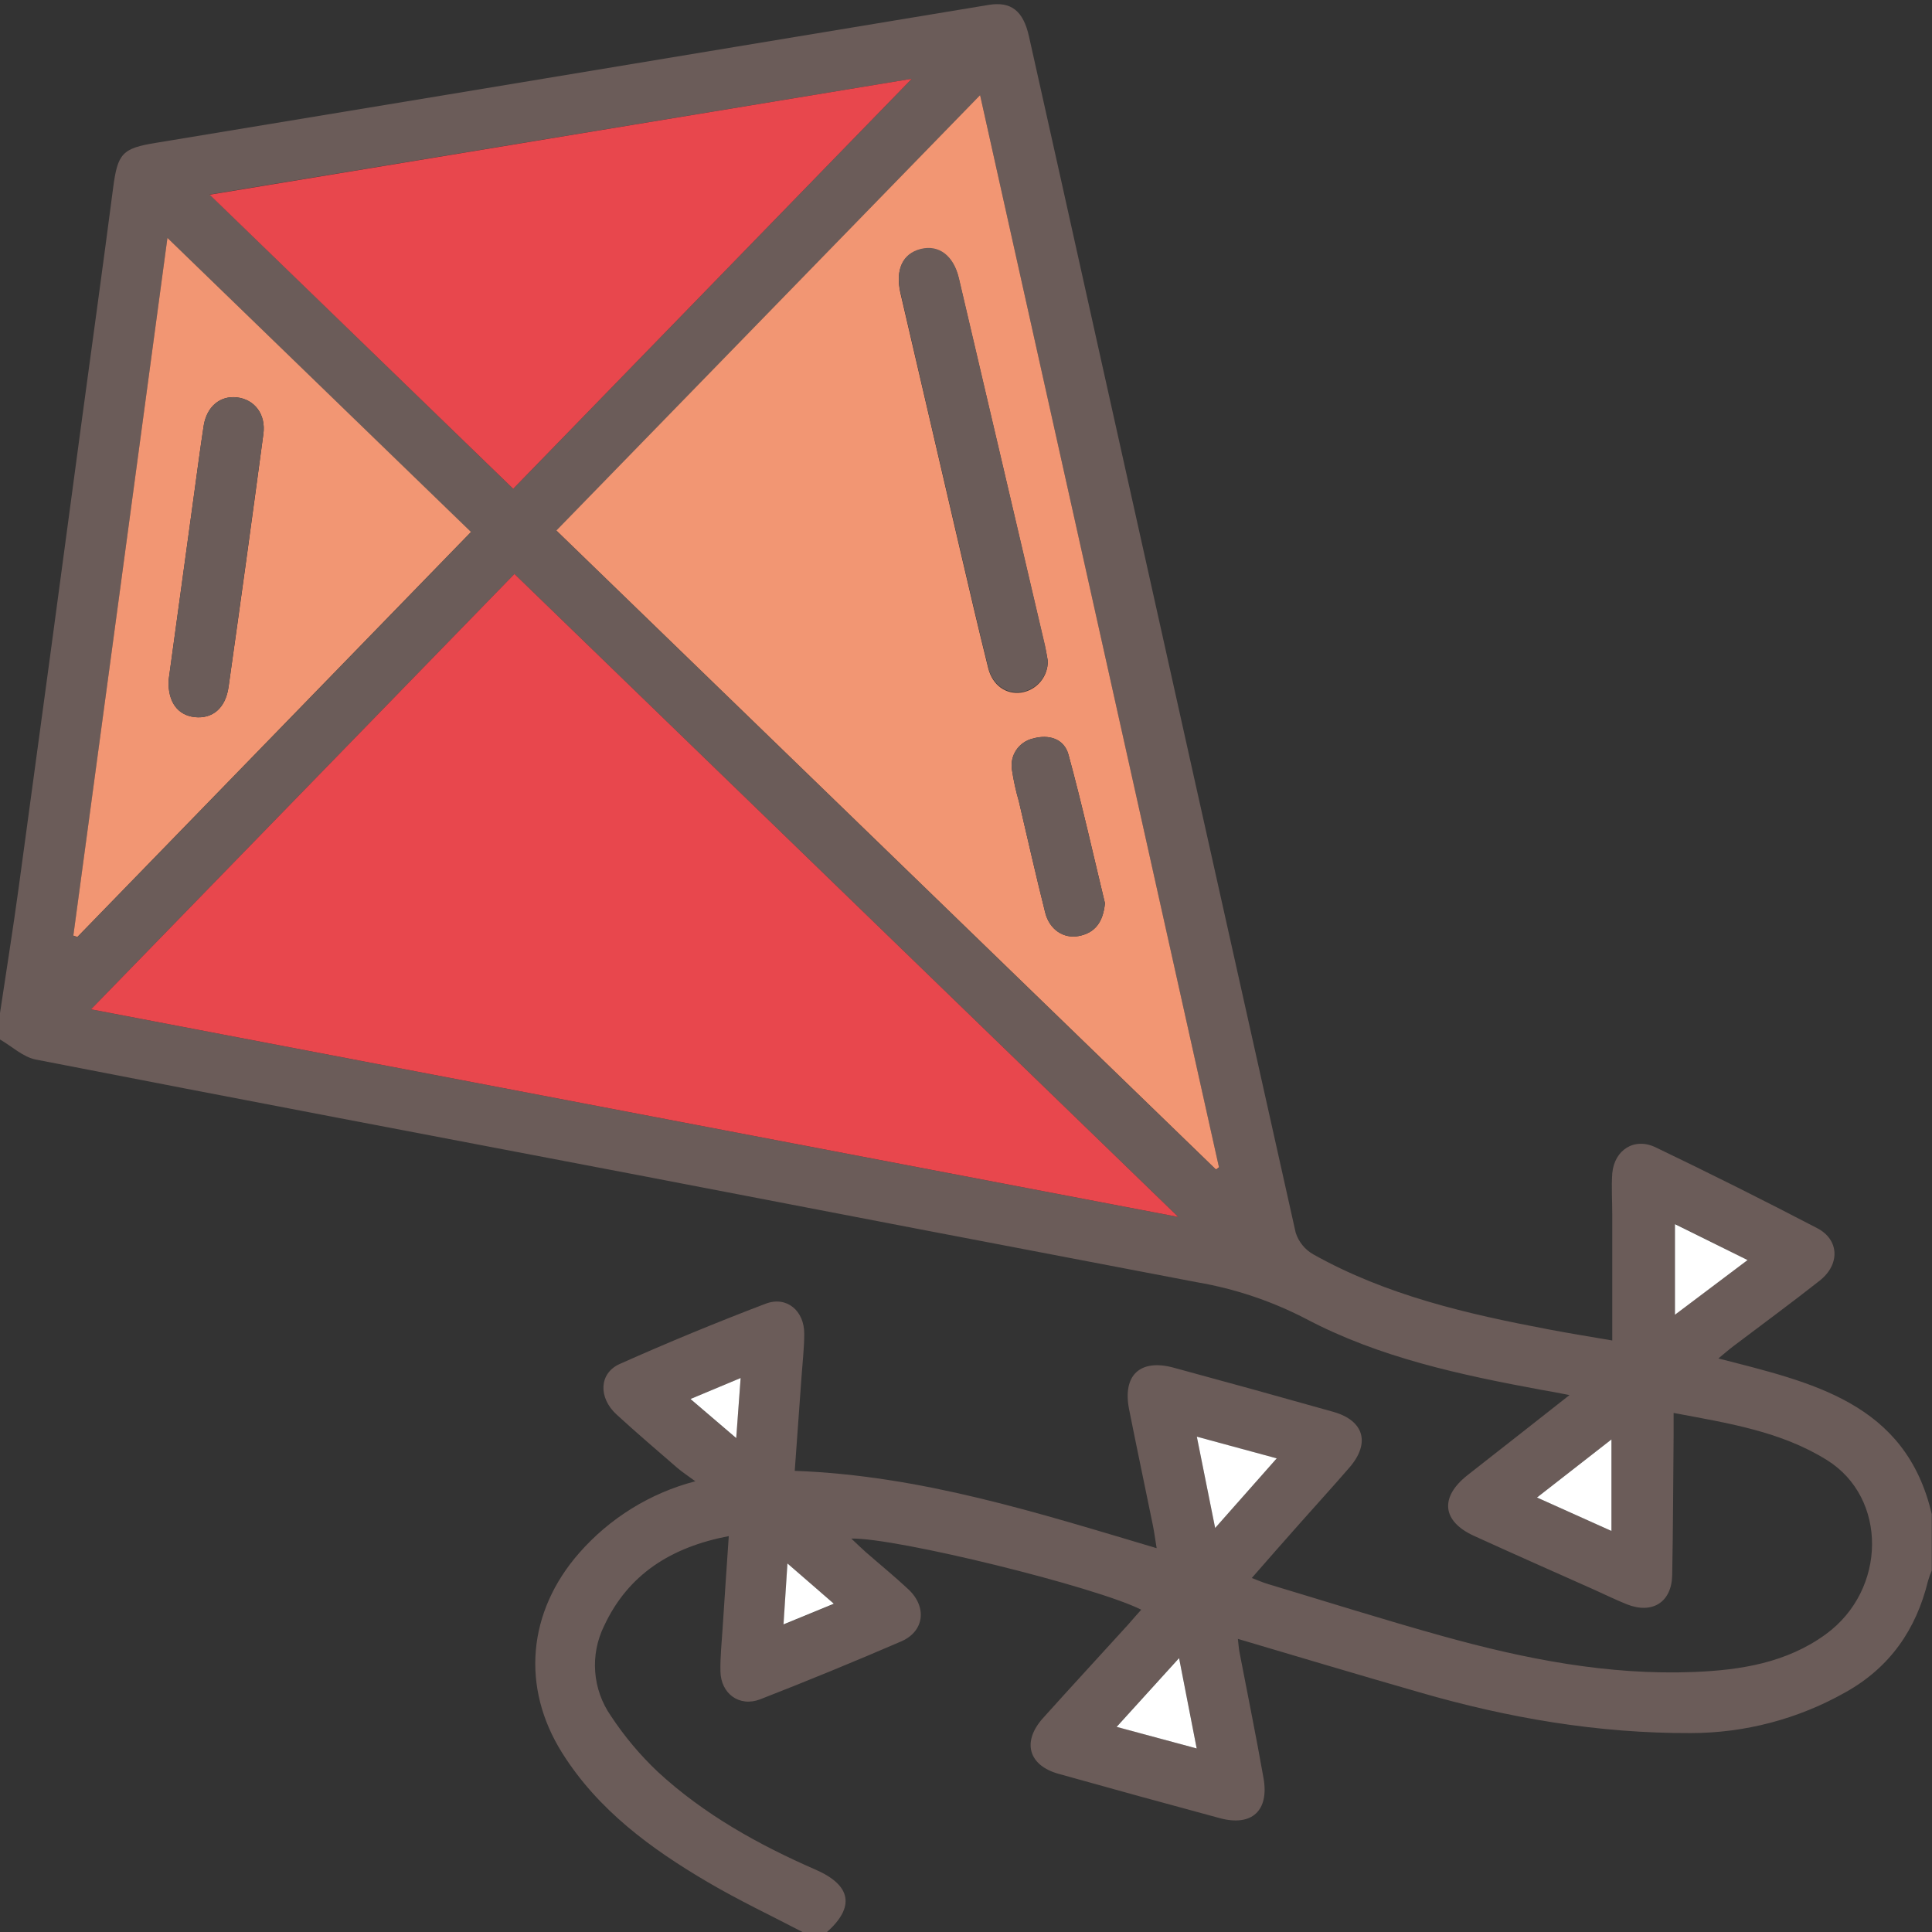
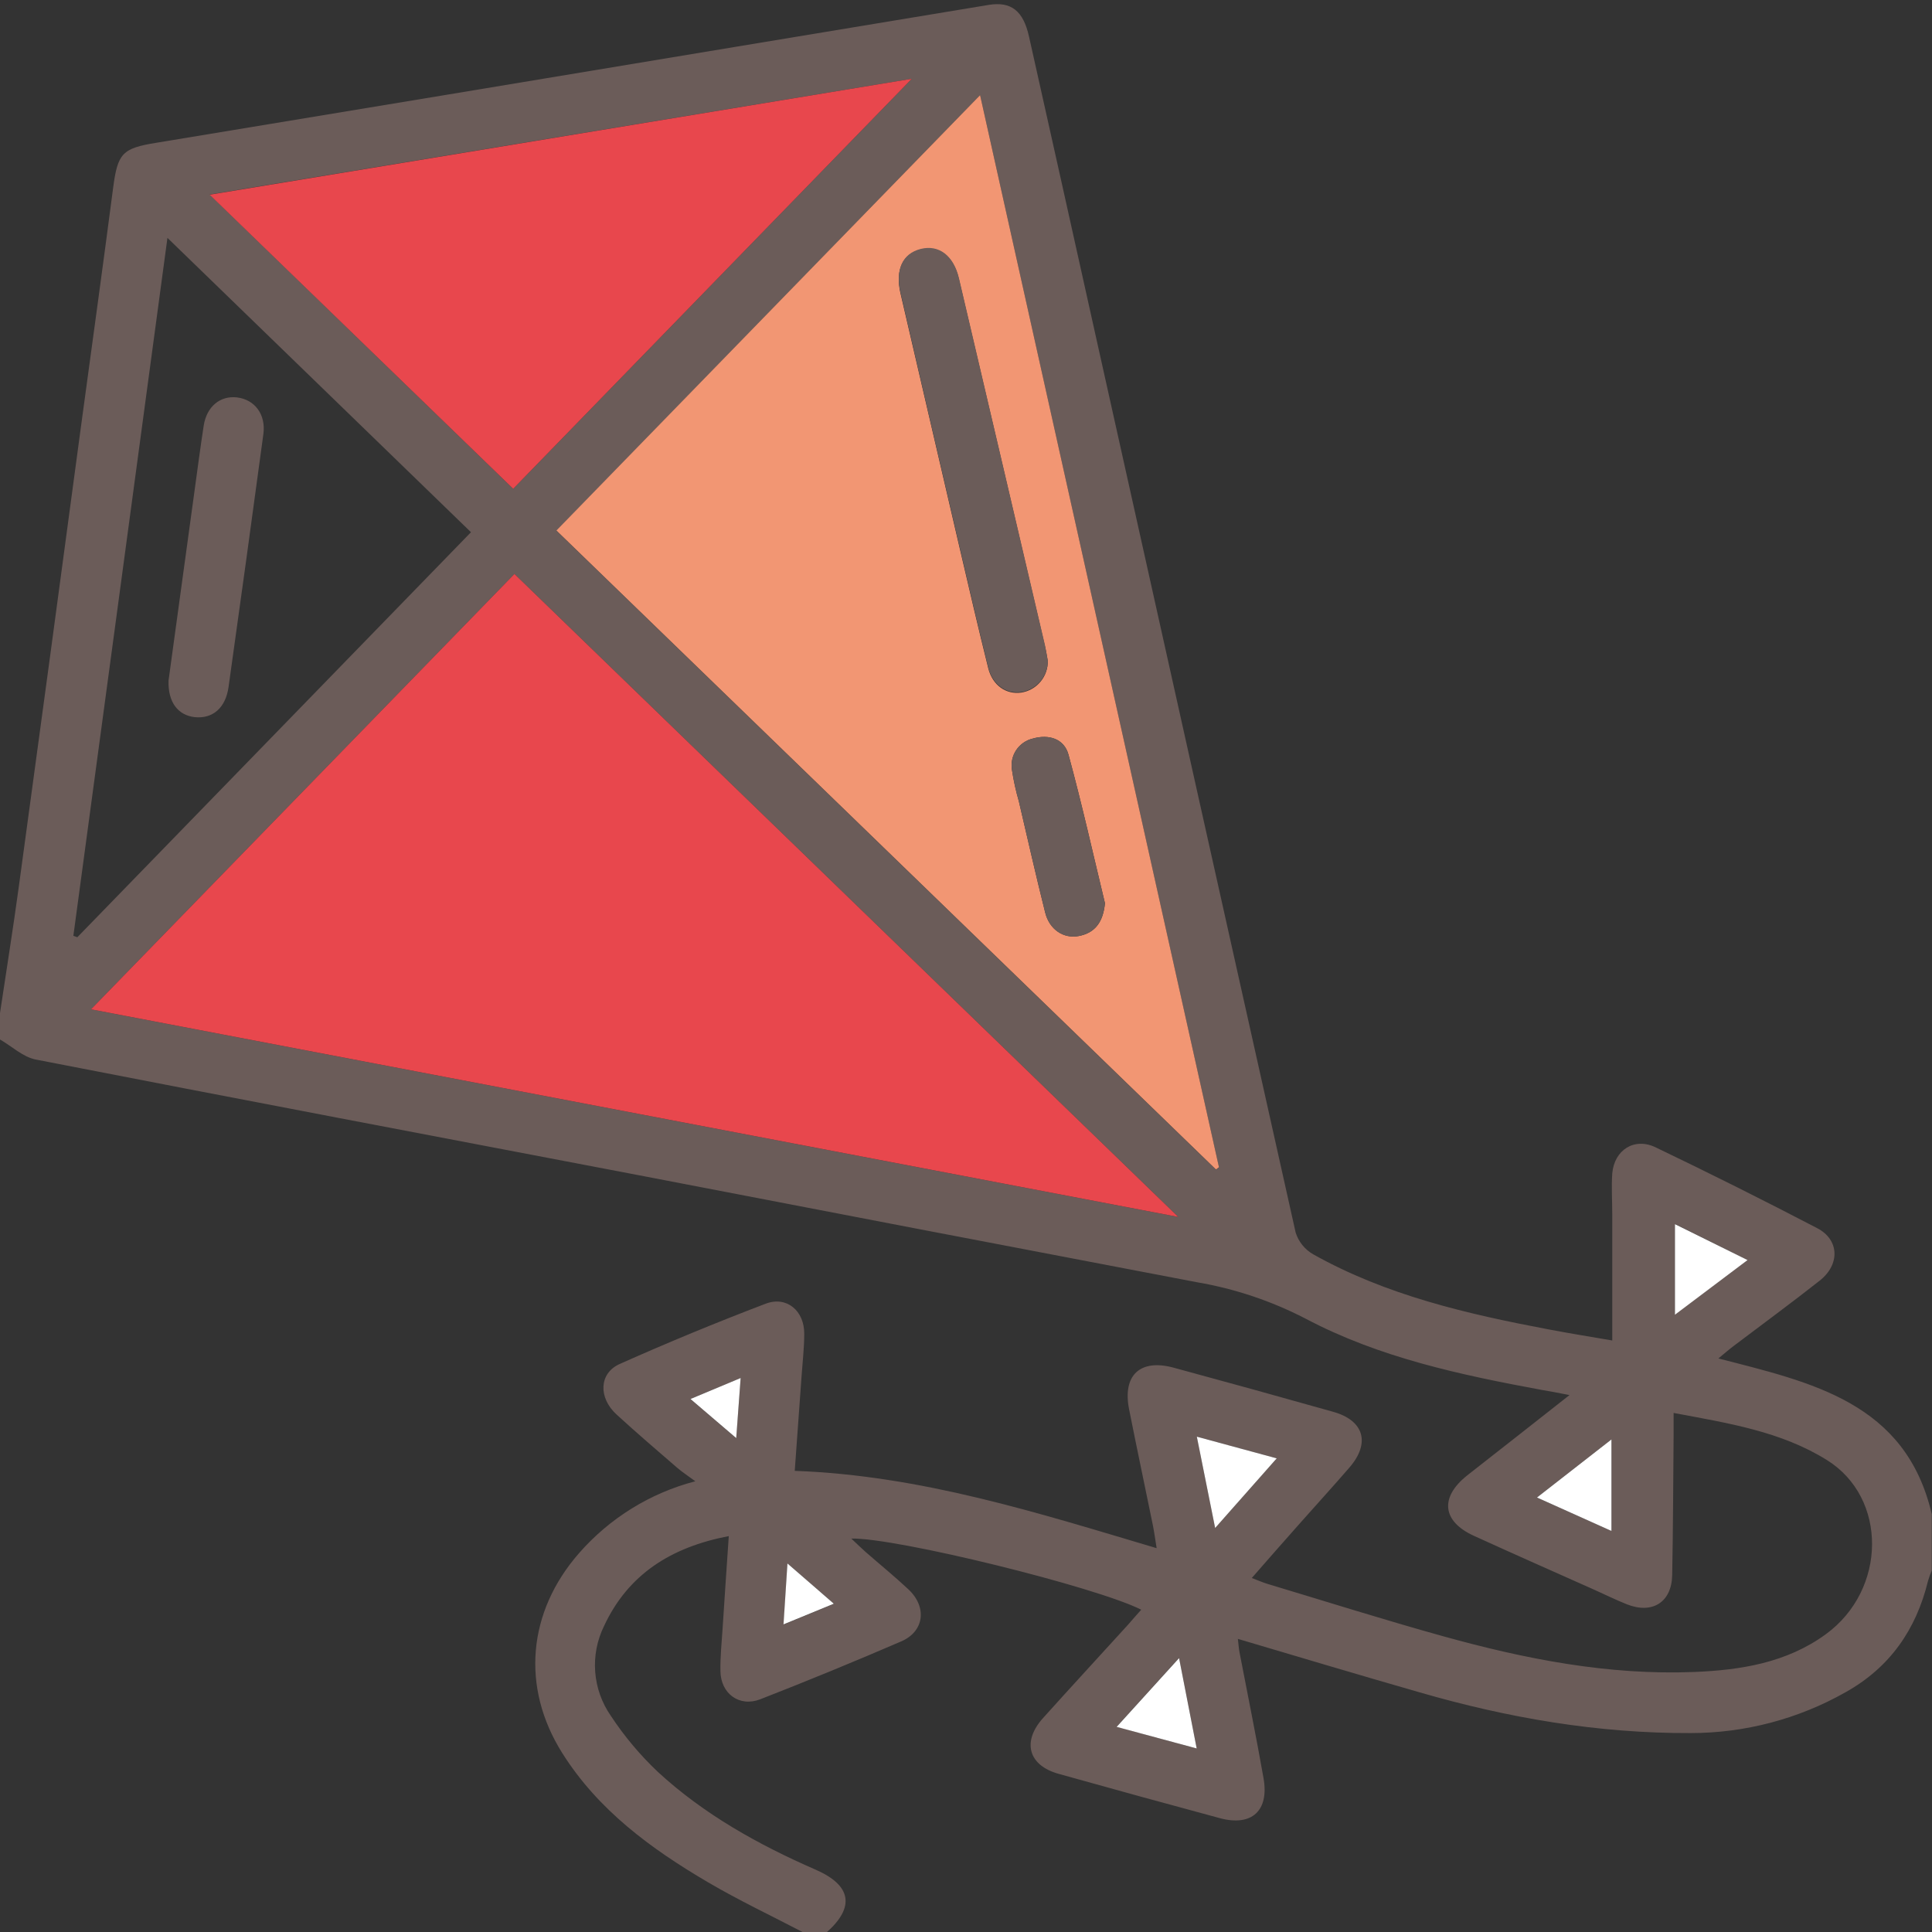
<svg xmlns="http://www.w3.org/2000/svg" width="384" height="384" viewBox="0 0 384 384" fill="none">
  <rect x="0" y="0" width="384" height="384" fill="#333333" stroke="none" />
  <g clip-path="url(#clip0_603_140)">
    <path d="M0 201.362C1.25 193.002 2.59 184.662 3.73 176.292C7.89 145.805 12.011 115.308 16.09 84.802C18.23 68.992 20.421 53.202 22.48 37.382C23.381 30.472 24.291 29.472 31.05 28.382C69.471 22.042 107.881 15.678 146.281 9.292C163.034 6.512 179.781 3.738 196.521 0.972C200.971 0.252 203.381 2.142 204.521 7.252C208.874 26.692 213.207 46.138 217.521 65.592C230.821 125.398 244.154 185.195 257.521 244.982C258.097 246.802 259.335 248.34 260.99 249.292C275.55 257.462 291.59 261.162 307.82 264.232C311.95 265.022 316.11 265.682 320.45 266.432V241.432C320.45 238.692 320.26 235.932 320.45 233.212C320.87 228.542 324.84 226.012 329.07 228.042C339.864 233.222 350.57 238.578 361.19 244.112C365.6 246.412 365.751 251.332 361.671 254.542C356.091 258.952 350.341 263.152 344.671 267.452C343.671 268.192 342.781 268.992 341.541 270.002C360.051 274.772 378.77 278.722 383.95 300.932V312.162C383.664 312.83 383.417 313.514 383.21 314.212C380.85 323.902 375.621 331.432 366.791 336.362C357.401 341.672 346.798 344.463 336.01 344.462C317.61 344.532 299.72 341.462 282.11 336.352C270.11 332.912 258.23 329.352 246.04 325.742C246.16 326.742 246.2 327.572 246.36 328.392C247.95 336.712 249.66 345.012 251.13 353.392C252.29 359.882 248.811 363.062 242.521 361.392C231.787 358.498 221.081 355.555 210.401 352.562C204.401 350.892 203.09 346.182 207.3 341.492C212.89 335.272 218.56 329.132 224.19 322.942C225.07 321.942 225.911 320.942 226.831 319.942C217.771 315.372 178.051 305.592 169.201 305.802C170.341 306.872 171.201 307.712 172.091 308.502C174.911 310.972 177.82 313.332 180.55 315.892C184.3 319.402 183.73 324.252 179.12 326.242C169.854 330.242 160.52 334.075 151.12 337.742C146.95 339.362 143.25 336.622 143.19 332.142C143.14 329.282 143.45 326.412 143.63 323.552C144.01 317.612 144.42 311.662 144.85 305.312C133.4 307.502 124.85 312.892 120.06 323.182C118.669 326.01 118.061 329.159 118.3 332.302C118.54 335.445 119.617 338.467 121.42 341.052C124.092 345.105 127.222 348.837 130.75 352.172C139.92 360.632 150.75 366.652 162.11 371.612C169.25 374.722 169.99 379.062 164.24 384.122H159.74C153.36 380.792 146.83 377.712 140.63 374.062C129.36 367.442 118.891 359.762 111.771 348.462C103.491 335.342 104.891 320.342 115.091 308.702C121.187 301.73 129.239 296.751 138.201 294.412C136.571 293.212 135.54 292.552 134.62 291.752C130.56 288.242 126.481 284.752 122.521 281.122C118.921 277.812 119.04 272.982 123.13 271.122C132.69 266.855 142.374 262.855 152.18 259.122C156.37 257.532 159.88 260.532 159.85 265.122C159.85 267.862 159.521 270.602 159.331 273.342C158.881 279.612 158.431 285.872 157.961 292.342C183.111 293.262 206.271 300.692 229.891 307.712C229.591 305.852 229.411 304.522 229.151 303.202C227.581 295.512 225.95 287.832 224.42 280.132C223.07 273.342 226.59 270.022 233.29 271.842C243.89 274.715 254.471 277.642 265.031 280.622C271.111 282.352 272.39 286.812 268.26 291.622C265 295.402 261.63 299.082 258.32 302.822C255.21 306.332 252.13 309.822 248.8 313.642C250.17 314.162 251.06 314.552 251.99 314.832C263.58 318.312 275.121 321.962 286.781 325.202C303.071 329.732 319.601 332.992 336.641 332.322C345.971 331.952 355.101 330.502 362.901 324.812C375.031 315.962 375.19 297.722 363.12 290.202C353.96 284.482 343.481 282.872 332.641 280.832C332.641 282.682 332.641 284.032 332.641 285.382C332.561 294.612 332.54 303.842 332.36 313.072C332.26 318.452 328.42 320.872 323.36 318.872C321.16 317.992 319.03 316.942 316.87 315.972C308.87 312.402 300.87 308.872 292.96 305.262C286.64 302.382 286.12 297.632 291.6 293.262C294.92 290.622 298.3 288.042 301.6 285.422L311.95 277.282C309.69 276.842 308.131 276.532 306.561 276.282C290.331 273.282 274.14 269.852 259.44 262.062C252.704 258.582 245.473 256.157 238 254.872C201.02 247.825 164.02 240.732 127 233.592C87.001 225.952 47.05 218.382 7.11 210.592C4.57 210.092 2.35 207.962 -0.02 206.592L0 201.362ZM102.25 114.082L18.09 200.612L234.19 241.882L102.25 114.082ZM194.8 18.912L110.591 105.482L241.68 232.482L242.281 232.042C226.511 161.202 210.73 90.412 194.8 18.912ZM181.22 15.662L41.67 38.662L102 97.152L181.22 15.662ZM33.281 47.282C27 94.122 20.77 140.002 14.581 186.002L15.37 186.282L93.611 105.782L33.281 47.282ZM347.34 250.452L332.911 243.262V261.262L347.34 250.452ZM241.521 303.702L253.76 289.862L237.88 285.552C239.12 291.732 240.211 297.152 241.521 303.702ZM237.85 347.522C236.66 341.432 235.58 335.862 234.35 329.522L221.94 343.192L237.85 347.522ZM320.291 286.102L305.49 297.642L320.291 304.292V286.102ZM156.51 310.752C156.24 315.172 156.021 318.752 155.771 322.882L165.771 318.772L156.51 310.752ZM147.211 273.892L137.211 278.062L146.3 285.832C146.65 281.502 146.911 278.002 147.211 273.892Z" fill="#6B5C59" />
    <path d="M102.25 114.078L234.19 241.878L18.09 200.608L102.25 114.078Z" fill="#E8474D" />
    <path d="M194.8 18.91C210.73 90.41 226.51 161.2 242.28 232L241.68 232.44L110.59 105.44L194.8 18.91ZM208.26 131.37C208.1 130.53 207.94 129.42 207.68 128.37C201.993 104.023 196.29 79.69 190.57 55.37C189.51 50.89 186.57 48.69 182.97 49.59C179.37 50.49 177.92 53.68 178.97 58.28C182.883 75.133 186.797 91.977 190.71 108.81C192.57 116.81 194.43 124.81 196.42 132.81C197.28 136.24 199.98 138.07 202.96 137.66C204.455 137.431 205.816 136.666 206.79 135.51C207.765 134.353 208.287 132.882 208.26 131.37ZM219.62 179.52C217.32 170.01 215.08 159.94 212.37 149.99C211.5 146.8 208.43 145.9 205.3 146.79C203.938 147.105 202.748 147.928 201.974 149.092C201.201 150.257 200.902 151.673 201.14 153.05C201.456 155.141 201.91 157.209 202.5 159.24C204.23 166.62 205.89 174.02 207.74 181.38C208.58 184.75 211.37 186.6 214.37 186.05C217.64 185.44 219.25 183.31 219.62 179.52Z" fill="#F29673" />
    <path d="M181.222 15.66L102.002 97.15L41.672 38.7L181.222 15.66Z" fill="#E8474D" />
-     <path d="M33.278 47.281L93.608 105.731L15.368 186.231L14.578 185.951C20.768 140.001 26.998 94.121 33.278 47.281ZM33.498 135.281C33.368 139.641 35.408 142.181 38.718 142.531C42.238 142.901 44.828 140.781 45.428 136.531C47.808 119.785 50.115 103.031 52.348 86.271C52.878 82.361 50.628 79.401 47.108 78.981C43.758 78.591 41.108 80.801 40.488 84.591C39.808 89.011 39.228 93.451 38.618 97.891C36.878 110.591 35.138 123.281 33.498 135.271V135.281Z" fill="#F29673" />
    <path d="M347.34 250.449L332.91 261.309V243.309L347.34 250.449Z" fill="white" />
    <path d="M241.519 303.701C240.209 297.151 239.119 291.701 237.879 285.551L253.759 289.861L241.519 303.701Z" fill="white" />
    <path d="M237.851 347.519L221.941 343.229L234.351 329.559C235.581 335.859 236.661 341.429 237.851 347.519Z" fill="white" />
    <path d="M320.288 286.102V304.292L305.488 297.642L320.288 286.102Z" fill="white" />
    <path d="M156.51 310.75L165.73 318.75L155.73 322.86C156 318.74 156.24 315.17 156.51 310.75Z" fill="white" />
    <path d="M147.208 273.891C146.908 277.991 146.648 281.501 146.328 285.831L137.238 278.061L147.208 273.891Z" fill="white" />
    <path d="M208.26 131.369C208.262 132.86 207.73 134.301 206.762 135.435C205.794 136.568 204.453 137.318 202.98 137.549C199.98 137.959 197.3 136.129 196.44 132.699C194.44 124.699 192.59 116.699 190.73 108.699C186.797 91.859 182.884 75.016 178.99 58.169C177.92 53.569 179.39 50.389 182.99 49.479C186.59 48.569 189.53 50.779 190.59 55.259C196.31 79.599 202.014 103.932 207.7 128.259C207.94 129.419 208.1 130.529 208.26 131.369Z" fill="#6B5C59" />
    <path d="M219.618 179.521C219.248 183.311 217.618 185.441 214.368 186.051C211.368 186.601 208.578 184.751 207.738 181.381C205.888 174.021 204.228 166.621 202.498 159.241C201.909 157.21 201.454 155.142 201.138 153.051C200.901 151.673 201.199 150.257 201.973 149.093C202.746 147.929 203.936 147.105 205.298 146.791C208.428 145.901 211.498 146.791 212.368 149.991C215.078 159.941 217.318 170.001 219.618 179.521Z" fill="#6B5C59" />
    <path d="M33.498 135.27C35.138 123.27 36.878 110.59 38.618 97.9C39.228 93.46 39.808 89.02 40.488 84.6C41.078 80.81 43.758 78.6 47.108 78.99C50.628 79.41 52.878 82.37 52.348 86.28C50.088 103.04 47.781 119.793 45.428 136.54C44.828 140.77 42.238 142.89 38.718 142.54C35.408 142.17 33.368 139.63 33.498 135.27Z" fill="#6B5C59" />
  </g>
  <defs>
    <clipPath id="clip0_603_140">
      <rect width="384" height="384" fill="white" />
    </clipPath>
  </defs>
</svg>